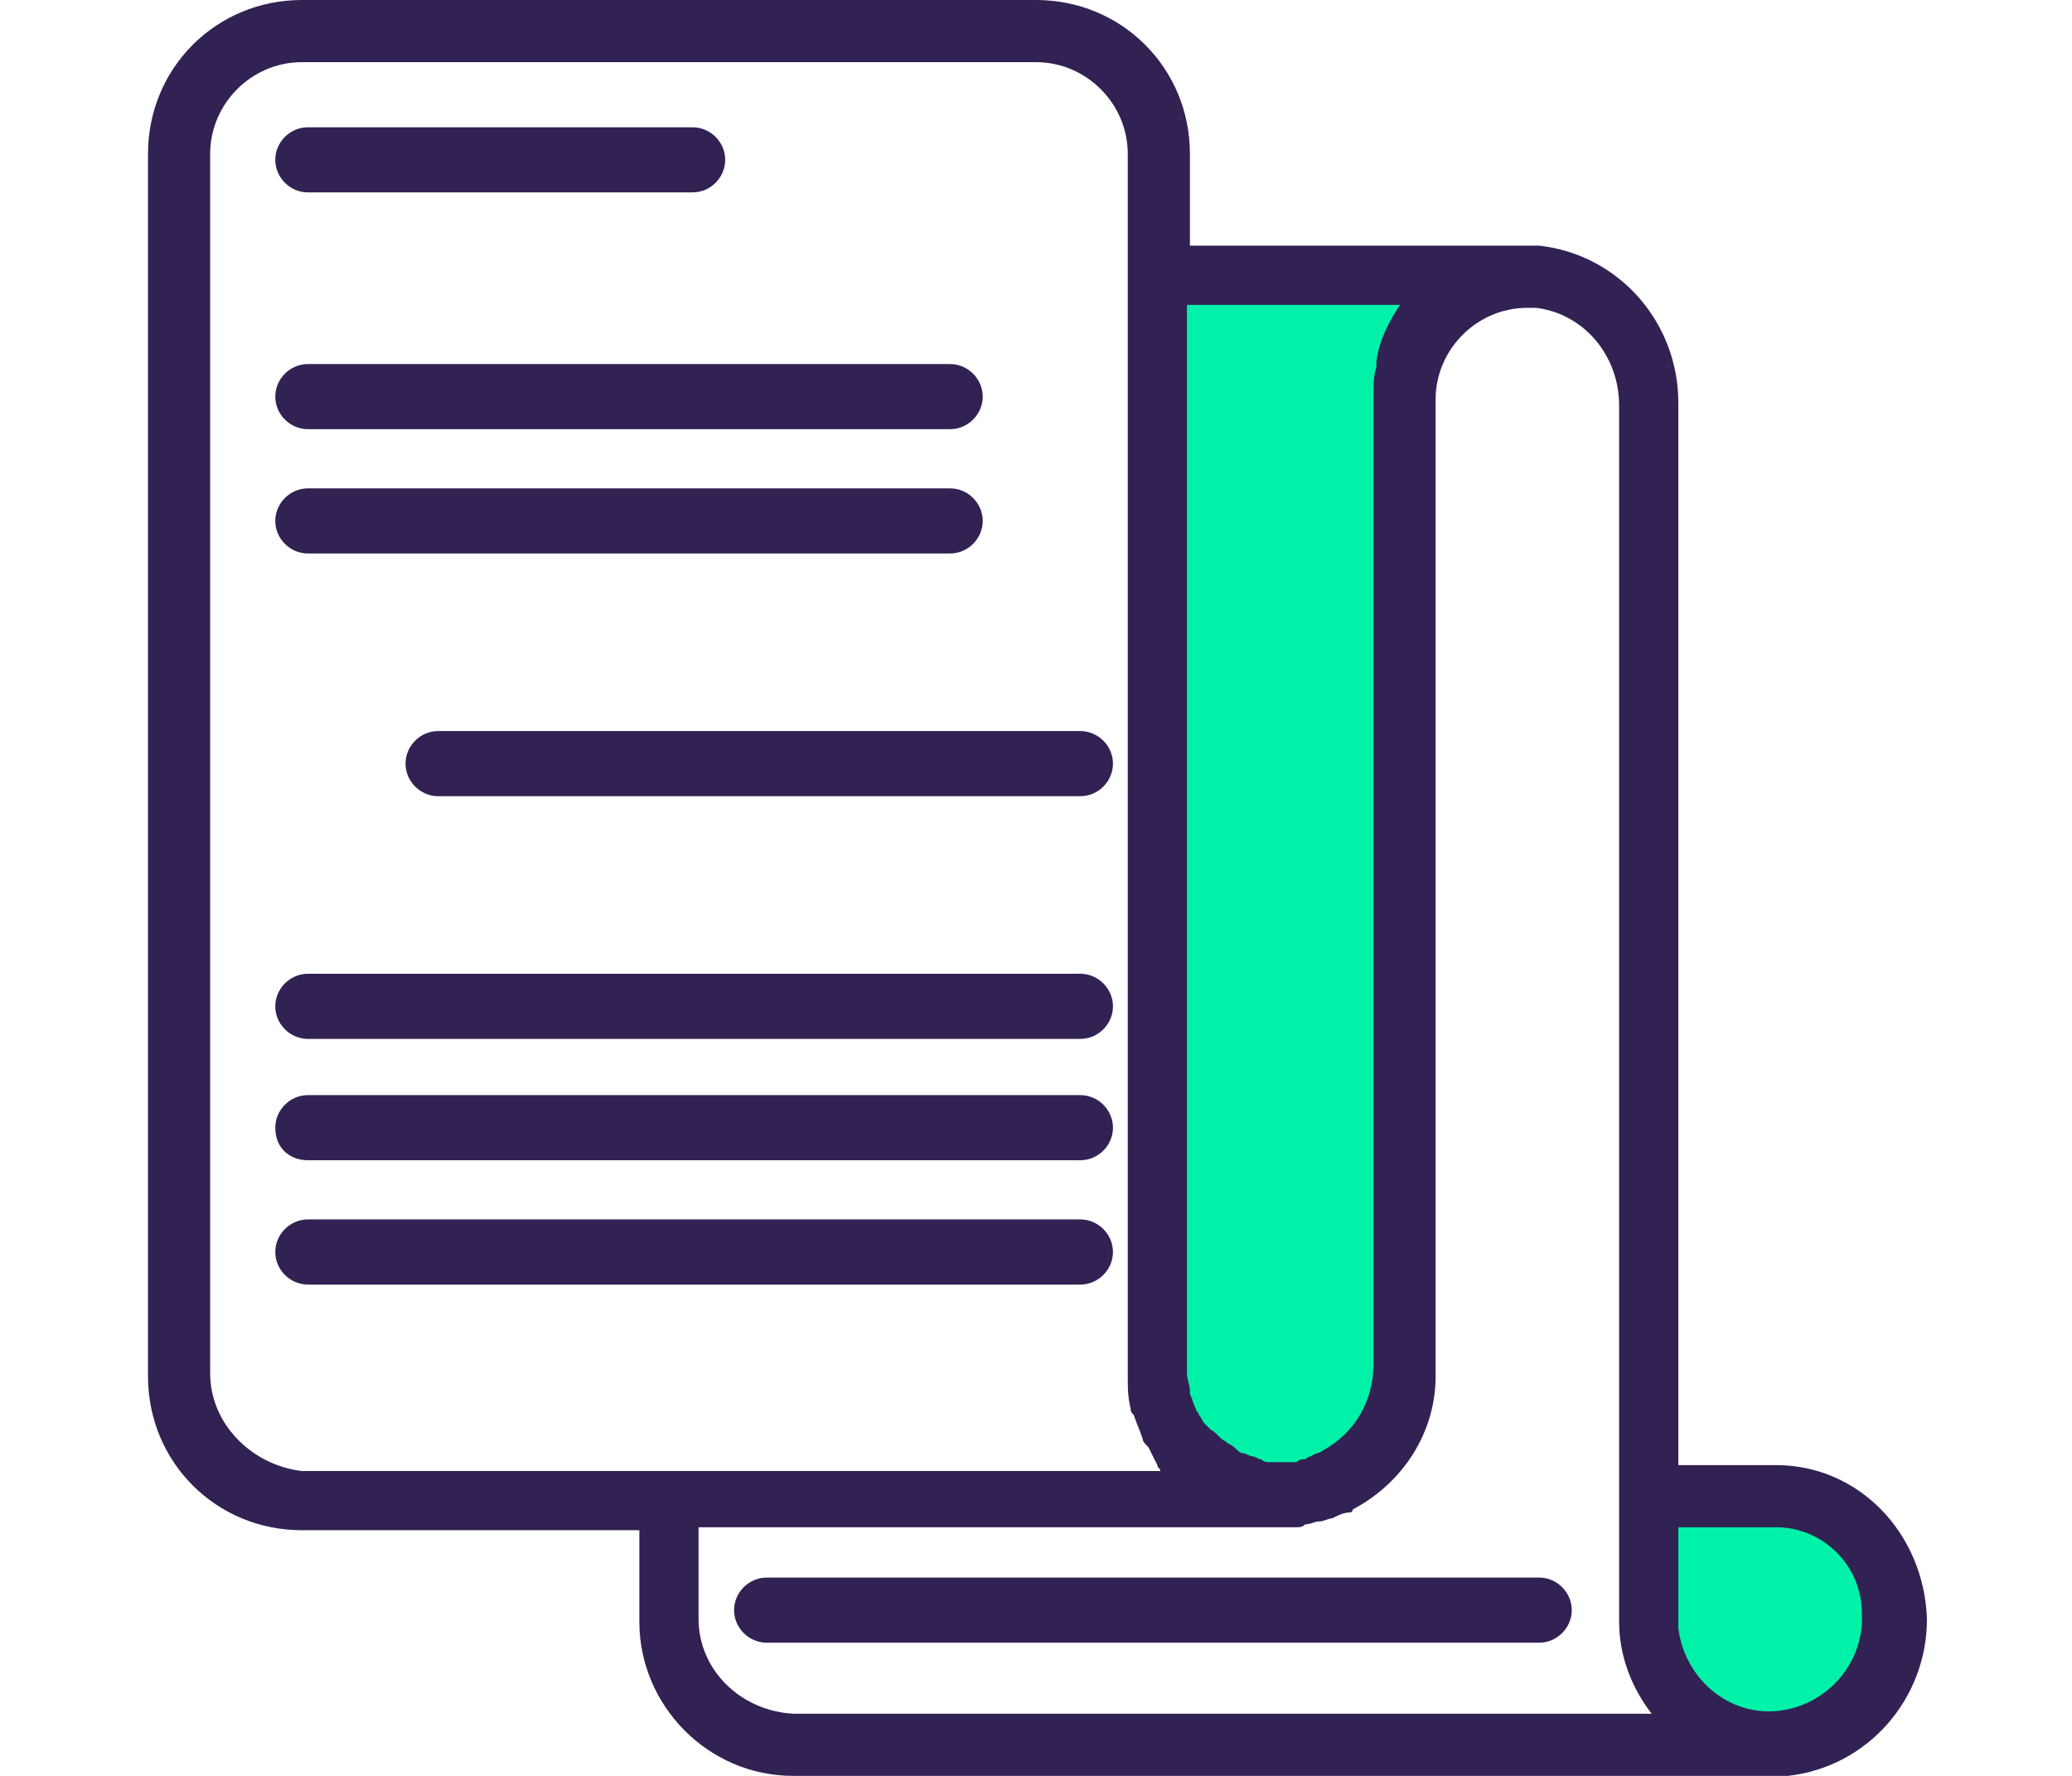
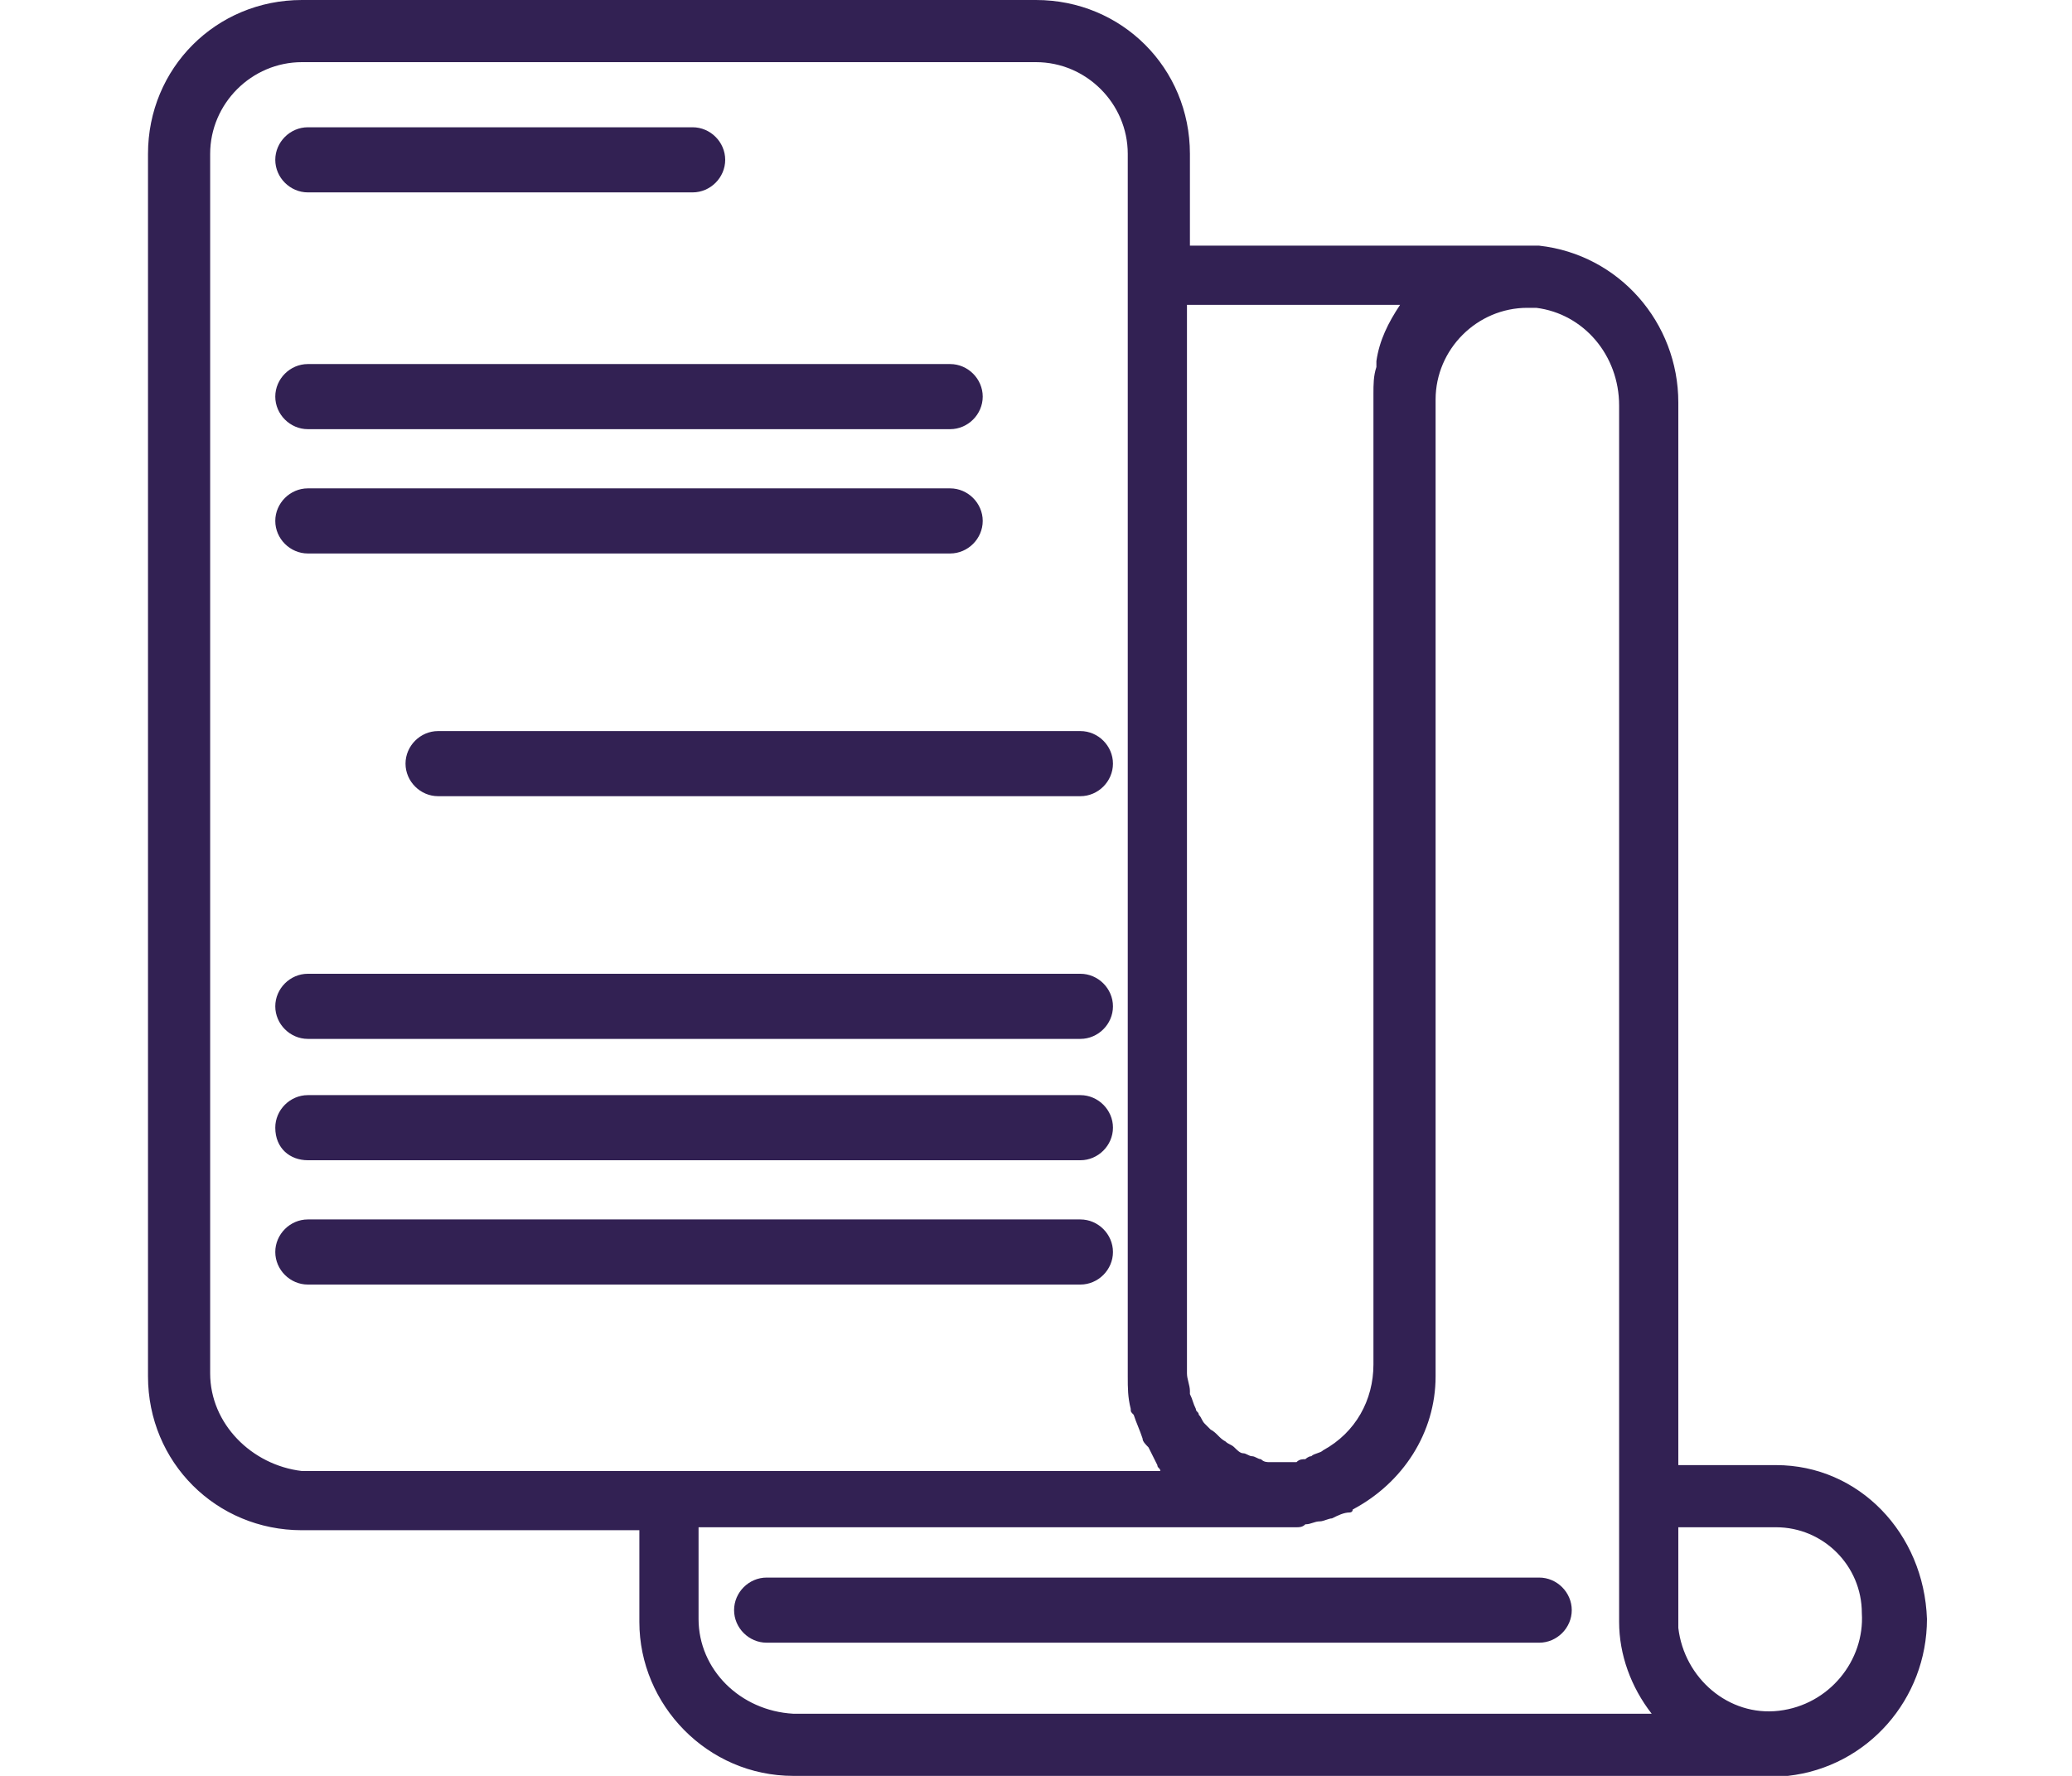
<svg xmlns="http://www.w3.org/2000/svg" version="1.1" id="Layer_1" x="0" y="0" viewBox="0 0 70 60" xml:space="preserve">
  <style>.st0{fill:#00f2a9}.st1{fill:#322153}</style>
  <g id="Group_178" transform="translate(31.23 10.427)">
-     <path id="Path_952" class="st0" d="M28.4 40.6h-3.6v3.5c0 1.9 1.6 3.5 3.5 3.5h.3c1.8-.2 3.2-1.8 3.2-3.6 0-1.9-1.5-3.4-3.4-3.4z" />
-     <path id="Path_953" class="st0" d="M16.9 35.6v-36H7.7v36c0 2.2 2.1 4 4.6 4 2.5 0 4.6-1.8 4.6-4z" />
-   </g>
+     </g>
  <g id="Group_179">
    <path id="Path_954" class="st1" d="M10.4 6.5h13c.6 0 1.1-.5 1.1-1.1s-.5-1.1-1.1-1.1h-13c-.6 0-1.1.5-1.1 1.1s.5 1.1 1.1 1.1z" />
-     <path id="Path_955" class="st1" d="M10.4 14.5h21.7c.6 0 1.1-.5 1.1-1.1 0-.6-.5-1.1-1.1-1.1H10.4c-.6 0-1.1.5-1.1 1.1 0 .6.5 1.1 1.1 1.1z" />
+     <path id="Path_955" class="st1" d="M10.4 14.5h21.7c.6 0 1.1-.5 1.1-1.1 0-.6-.5-1.1-1.1-1.1H10.4c-.6 0-1.1.5-1.1 1.1 0 .6.5 1.1 1.1 1.1" />
    <path id="Path_956" class="st1" d="M10.4 18.7h21.7c.6 0 1.1-.5 1.1-1.1s-.5-1.1-1.1-1.1H10.4c-.6 0-1.1.5-1.1 1.1s.5 1.1 1.1 1.1z" />
    <path id="Path_957" class="st1" d="M13.7 25.8c0 .6.5 1.1 1.1 1.1h21.7c.6 0 1.1-.5 1.1-1.1 0-.6-.5-1.1-1.1-1.1H14.8c-.6 0-1.1.5-1.1 1.1z" />
    <path id="Path_958" class="st1" d="M10.4 35.1h26.1c.6 0 1.1-.5 1.1-1.1 0-.6-.5-1.1-1.1-1.1H10.4c-.6 0-1.1.5-1.1 1.1 0 .6.5 1.1 1.1 1.1z" />
    <path id="Path_959" class="st1" d="M10.4 39.2h26.1c.6 0 1.1-.5 1.1-1.1 0-.6-.5-1.1-1.1-1.1H10.4c-.6 0-1.1.5-1.1 1.1 0 .7.5 1.1 1.1 1.1z" />
    <path id="Path_960" class="st1" d="M37.6 42.3c0-.6-.5-1.1-1.1-1.1H10.4c-.6 0-1.1.5-1.1 1.1 0 .6.5 1.1 1.1 1.1h26.1c.6 0 1.1-.5 1.1-1.1z" />
    <path id="Path_961" class="st1" d="M52 53.3H25.9c-.6 0-1.1.5-1.1 1.1 0 .6.5 1.1 1.1 1.1H52c.6 0 1.1-.5 1.1-1.1 0-.6-.5-1.1-1.1-1.1z" />
    <path id="Path_962" class="st1" d="M60 49.5h-3.3V13.6c0-2.7-2-5-4.7-5.3H40.2V5.2C40.2 2.3 37.9 0 35 0H10.2C7.3 0 5 2.3 5 5.2v41.3c0 2.9 2.3 5.2 5.2 5.2h11.4v3.1c0 2.8 2.3 5.2 5.2 5.2h33.6c2.7-.3 4.7-2.6 4.7-5.3-.1-2.9-2.3-5.2-5.1-5.2zM47.3 10.3c-.4.6-.7 1.2-.8 1.9v.2c-.1.3-.1.6-.1.9v32.8c0 1.2-.6 2.3-1.7 2.9-.1.1-.3.1-.4.2-.1 0-.2.1-.2.1-.1 0-.2 0-.3.1h-.9c-.1 0-.2 0-.3-.1-.1 0-.2-.1-.3-.1-.1 0-.2-.1-.3-.1-.1 0-.2-.1-.3-.2-.1-.1-.2-.1-.3-.2-.2-.1-.3-.3-.5-.4l-.2-.2c-.1-.1-.1-.2-.2-.3 0-.1-.1-.1-.1-.2-.1-.2-.1-.3-.2-.5V47c0-.2-.1-.4-.1-.6V10.3h7.2zM7.1 46.4V5.2c0-1.7 1.4-3.1 3.1-3.1H35c1.7 0 3.1 1.4 3.1 3.1v41.3c0 .4 0 .7.1 1.1 0 .1 0 .1.1.2.1.3.2.5.3.8 0 .1.1.2.2.3l.3.6c0 .1.1.1.1.2h-29c-1.7-.2-3.1-1.6-3.1-3.3zm16.5 8.3v-3.1h20.2c.1 0 .2 0 .3-.1.2 0 .3-.1.5-.1.1 0 .3-.1.4-.1.2-.1.4-.2.6-.2 0 0 .1 0 .1-.1 1.7-.9 2.8-2.6 2.8-4.5v-33c0-1.7 1.4-3.1 3.1-3.1h.3c1.6.2 2.8 1.6 2.8 3.3v41.1c0 1.1.4 2.2 1.1 3.1h-29c-1.8-.1-3.2-1.5-3.2-3.2zm36.5 3.1c-1.7.2-3.2-1.1-3.4-2.8v-3.4H60c1.6 0 2.9 1.3 2.9 2.9.1 1.6-1.1 3.1-2.8 3.3z" />
  </g>
</svg>